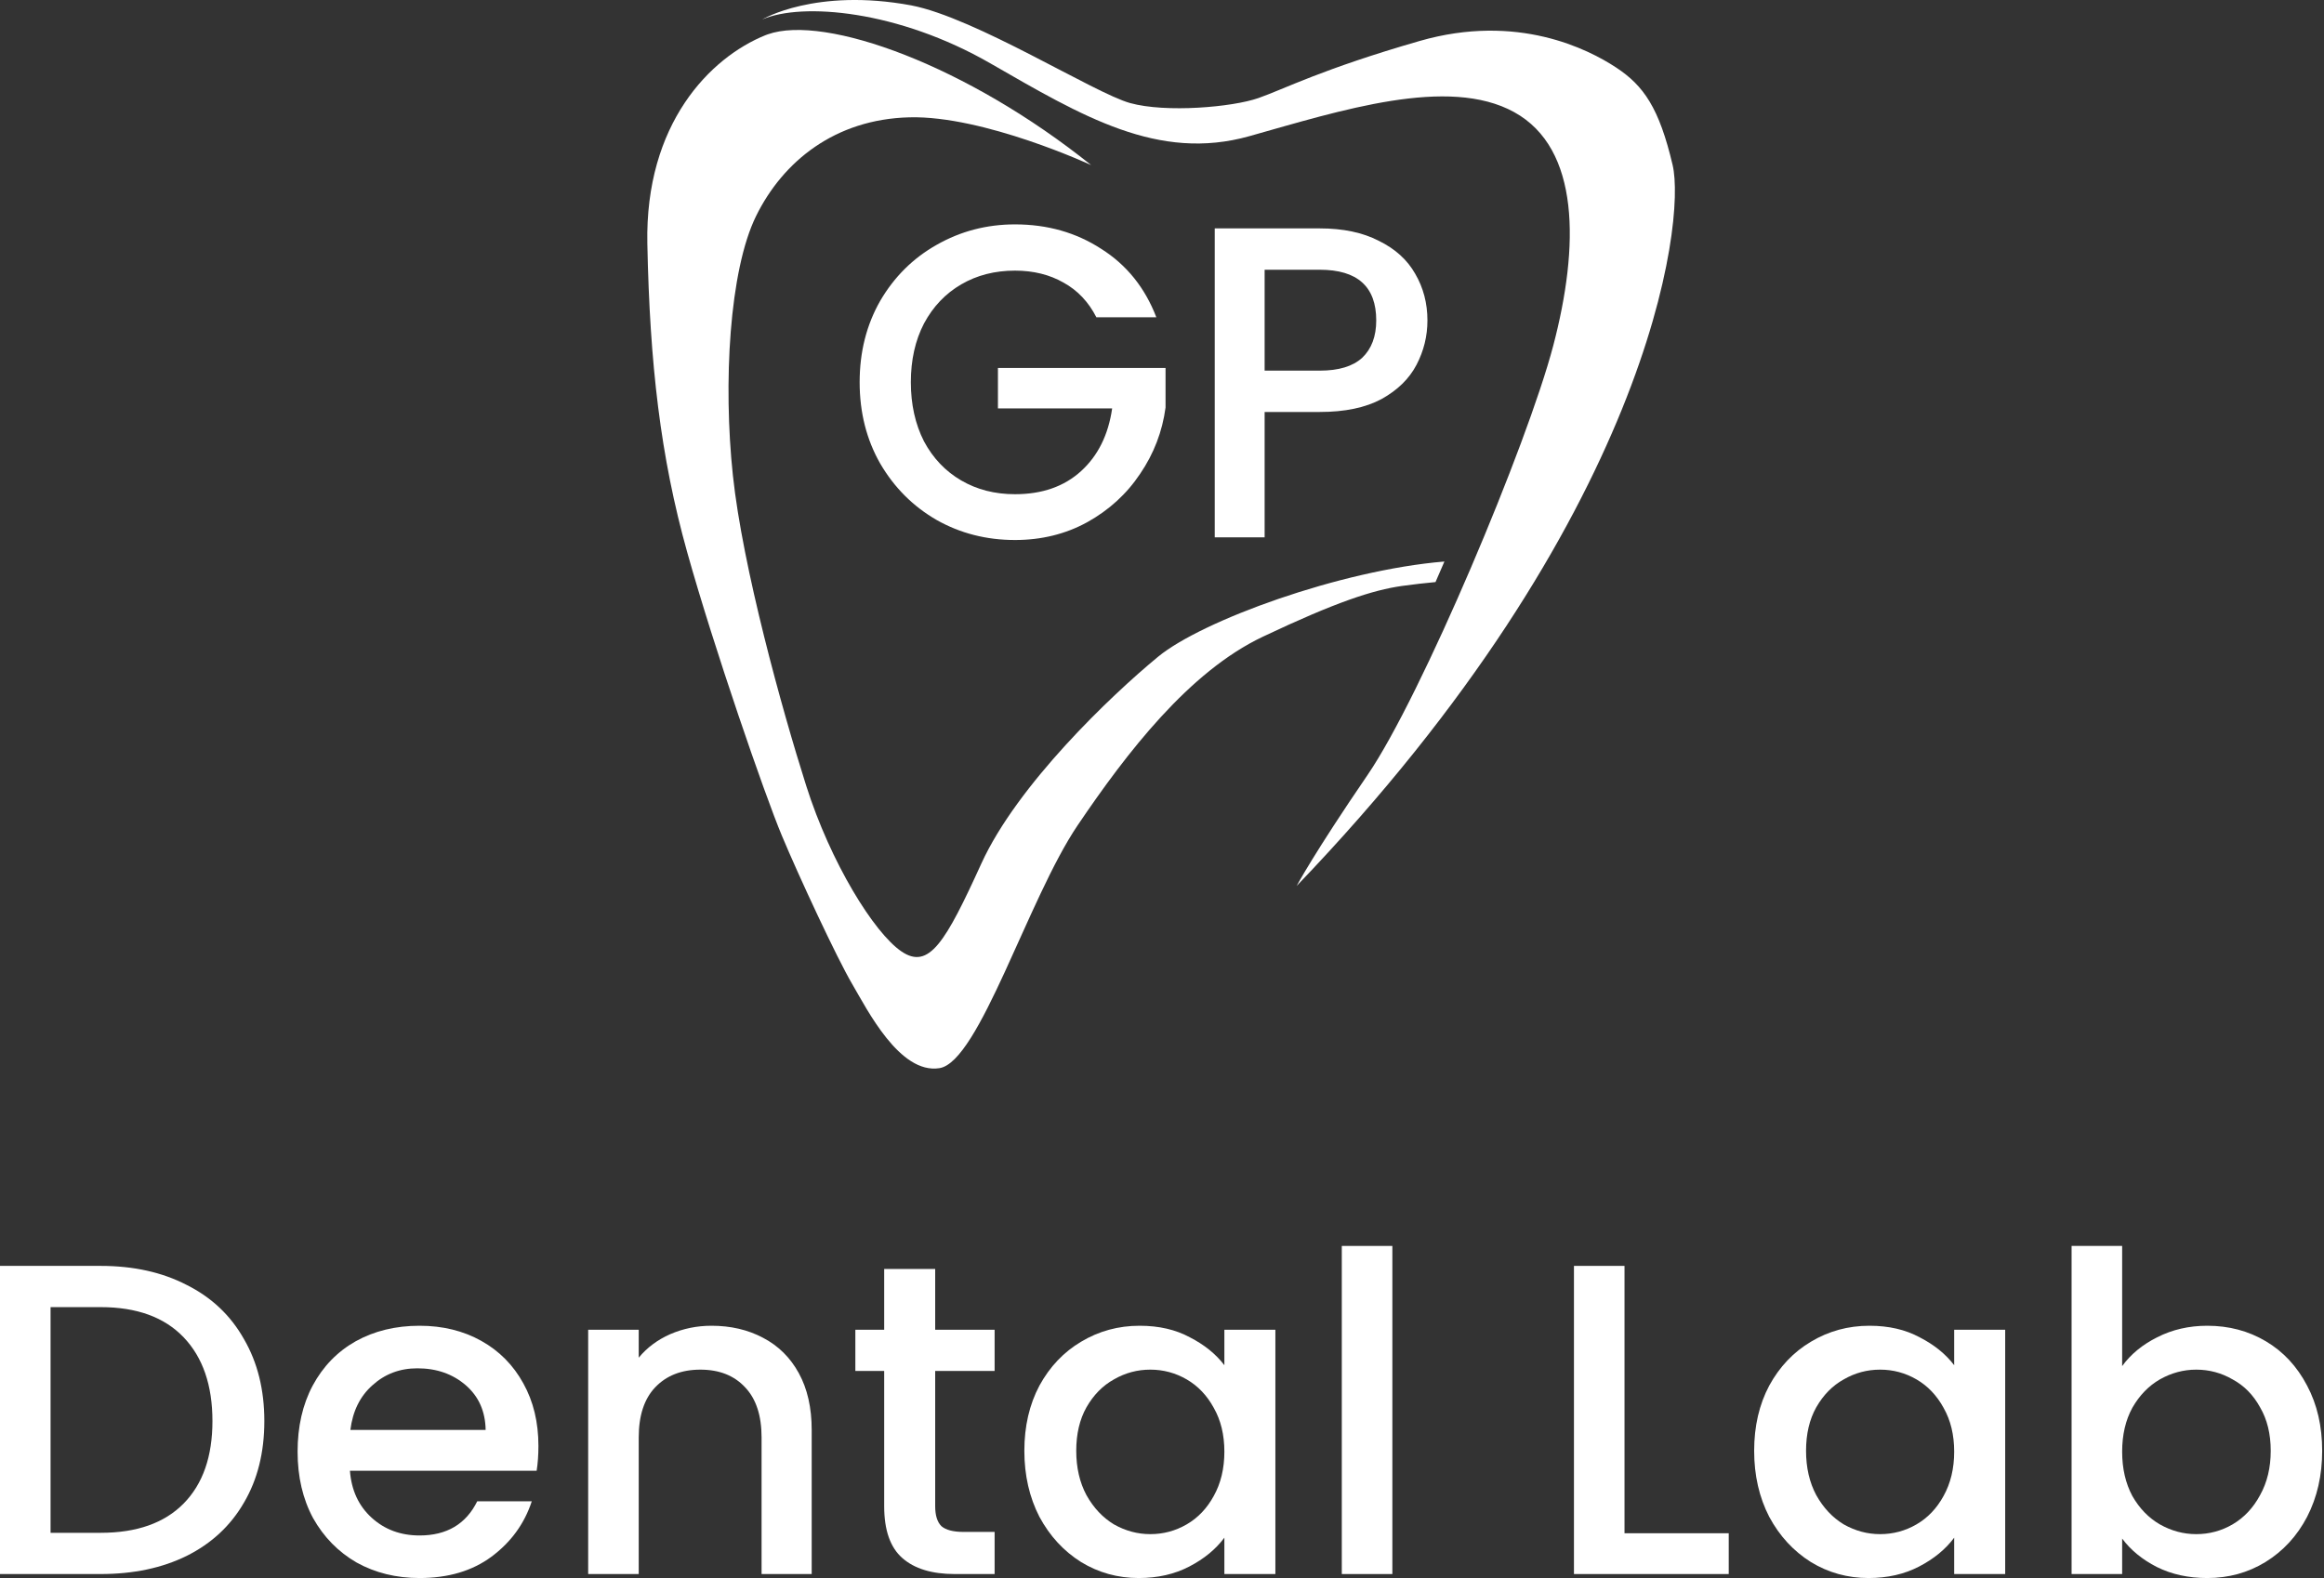
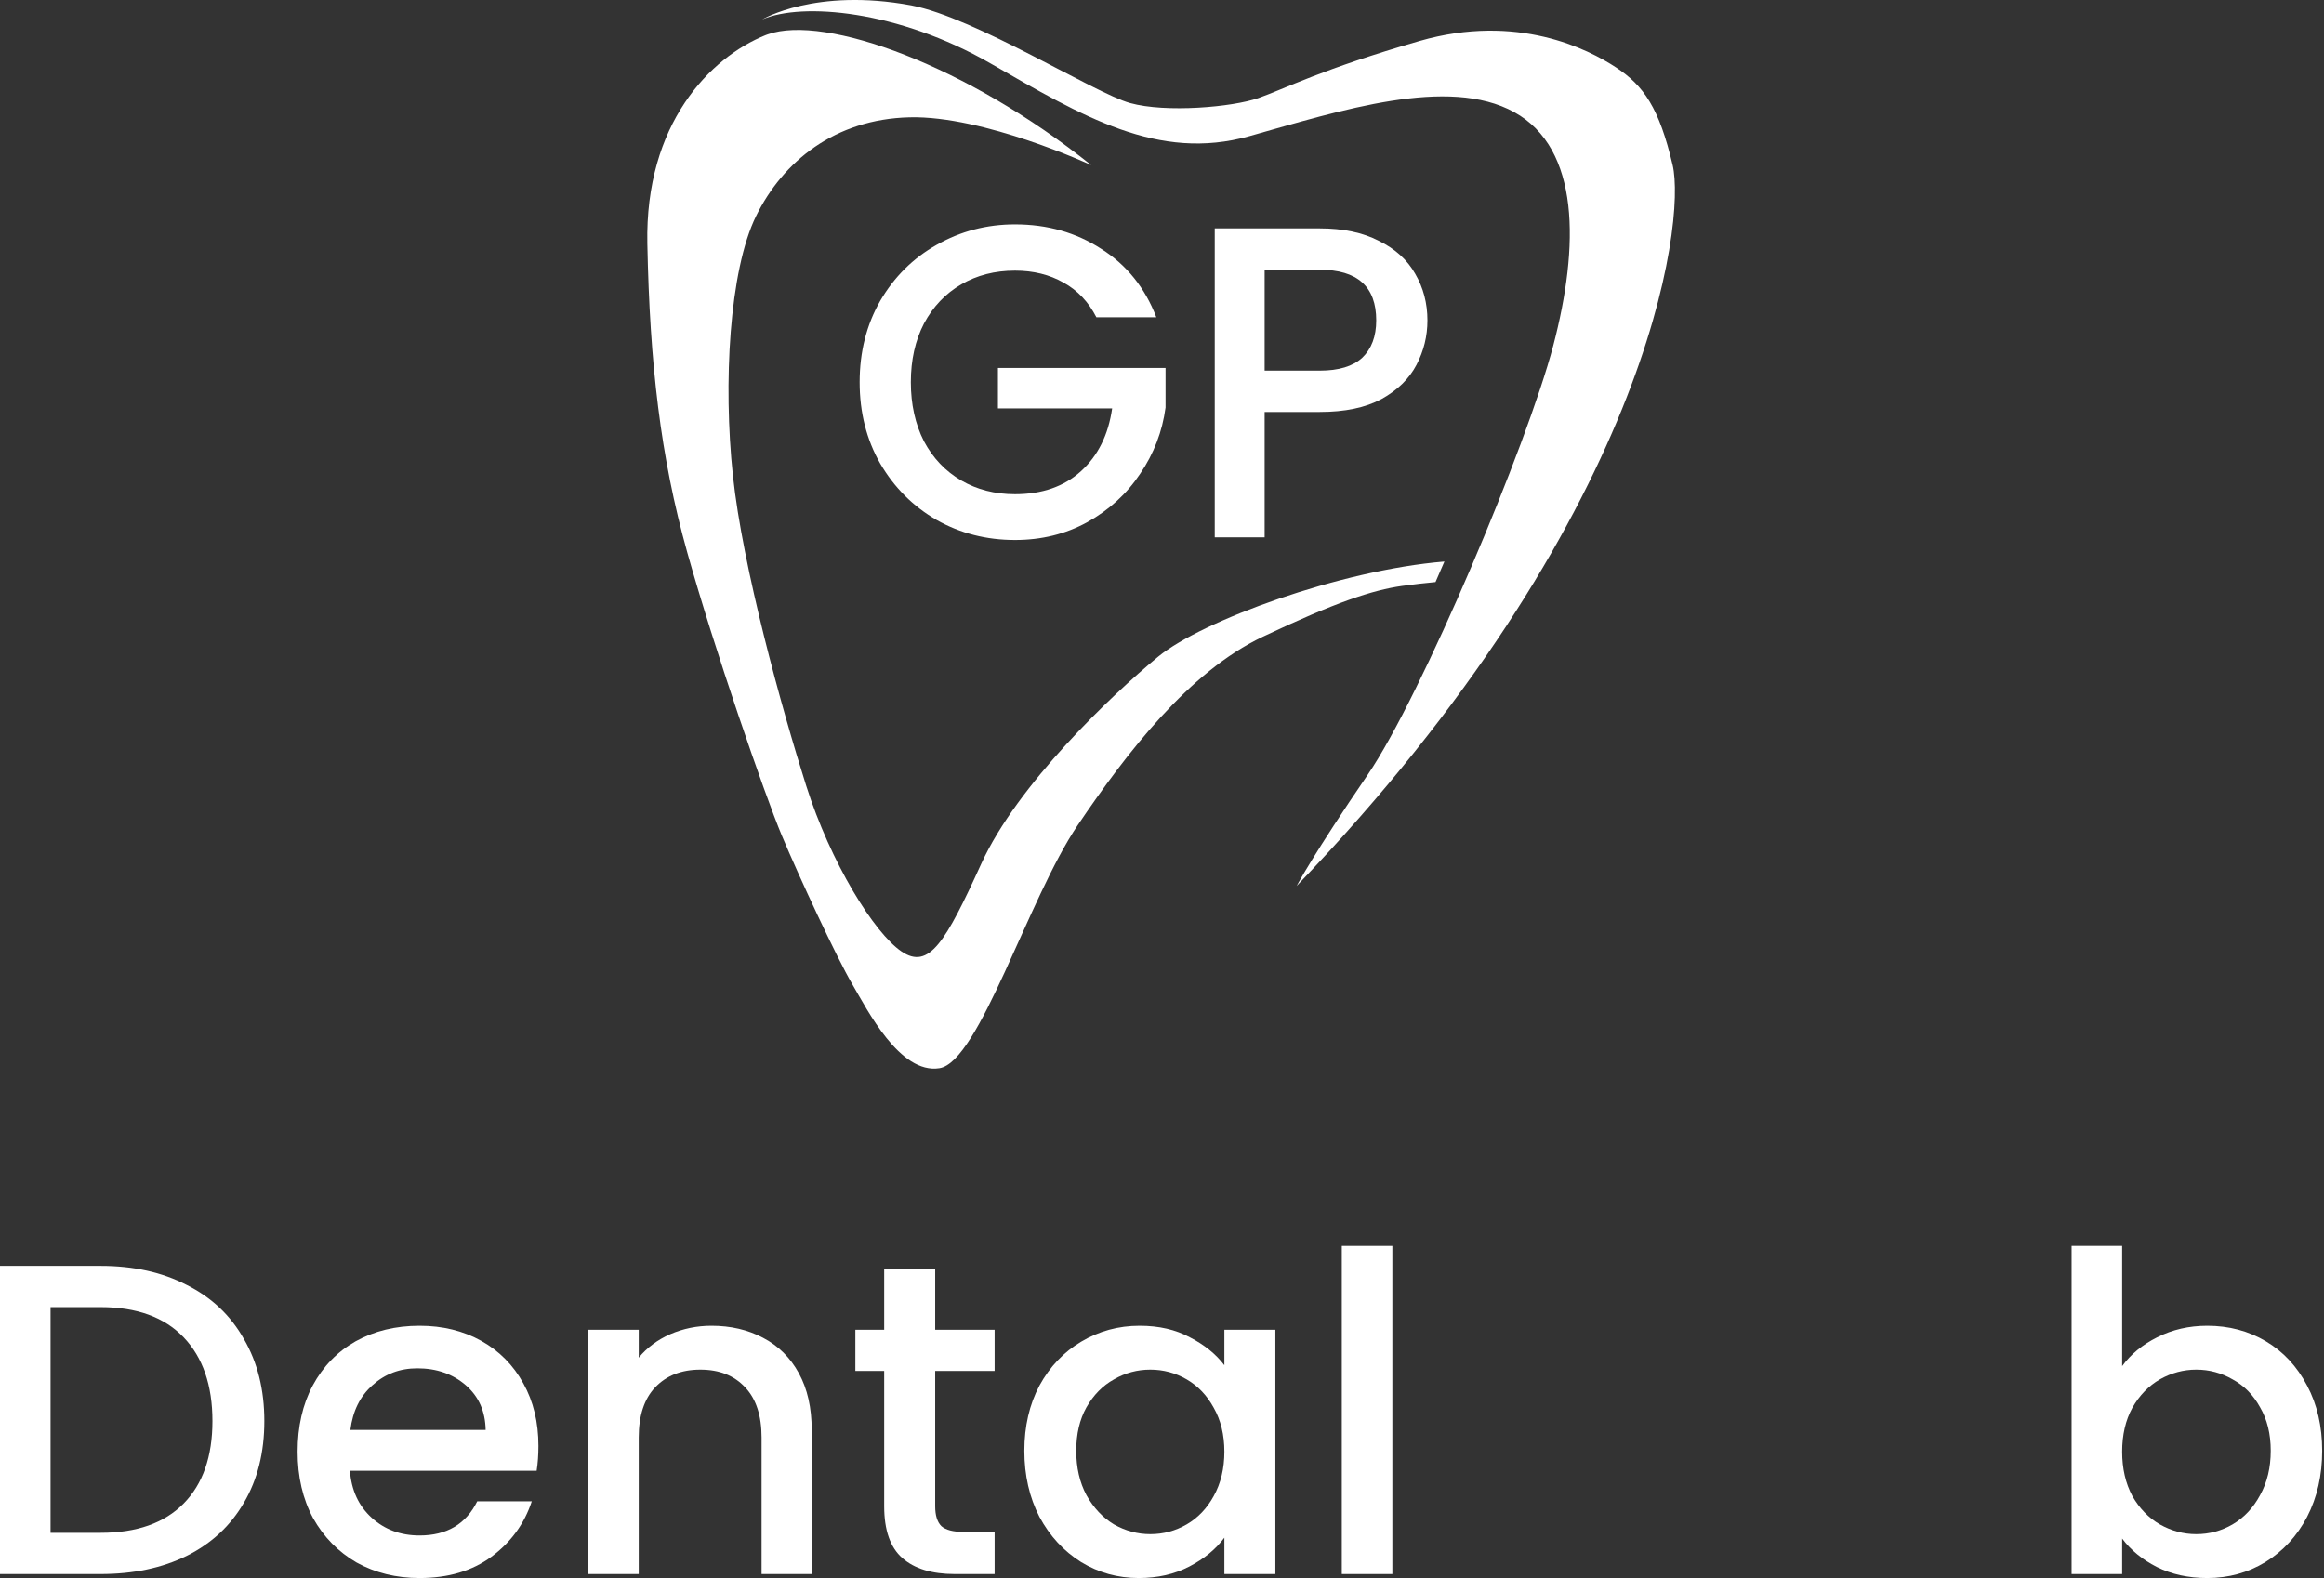
<svg xmlns="http://www.w3.org/2000/svg" width="131" height="89" viewBox="0 0 131 89" fill="none">
  <rect x="0" y="0" width="131" height="89" fill="#333333" stroke="none" />
  <path d="M81.419 31.661C81.252 32.048 81.085 32.435 80.917 32.82C80.333 32.876 79.668 32.947 79.037 33.037C77.384 33.27 75.307 33.947 71.173 35.906C67.041 37.866 63.527 42.416 60.738 46.545C57.948 50.675 55.192 59.878 52.954 60.228C50.714 60.578 48.889 56.939 48.028 55.469C47.166 53.999 45.031 49.414 44.067 47.105C43.102 44.796 40.255 36.56 38.739 31.147C37.224 25.734 36.627 20.508 36.49 13.743C36.352 6.976 40.025 3.244 43.148 1.984C43.189 1.968 43.231 1.952 43.275 1.937C44.891 1.364 47.713 1.802 51.019 3.101C54.276 4.382 58.004 6.499 61.507 9.309C61.507 9.309 55.468 6.51 51.266 6.615C47.063 6.72 44.136 9.1 42.62 12.179C41.105 15.259 40.76 21.628 41.312 26.807C41.862 31.986 44.067 39.966 45.445 44.306C46.823 48.645 49.268 52.599 50.817 53.649C52.368 54.699 53.298 53.124 55.317 48.691C57.339 44.259 62.619 39.22 65.284 37.026C67.748 34.997 75.54 32.148 81.419 31.661Z" fill="white" />
  <path d="M42.964 1.098C45.215 0.118 50.634 0.584 55.823 3.571C61.013 6.556 65.284 9.123 70.427 7.677C75.571 6.23 81.632 4.27 85.352 6.323C89.072 8.376 89.025 13.882 87.556 19.482C86.087 25.081 80.117 39.266 77.086 43.699C74.055 48.131 73.091 49.952 73.091 49.952C92.976 29.234 95.042 12.53 94.284 9.309C93.527 6.09 92.654 4.83 91.093 3.804C89.532 2.777 85.535 0.725 80.024 2.31C74.514 3.897 72.401 5.016 70.932 5.53C69.463 6.043 65.72 6.37 63.699 5.81C61.678 5.249 54.996 1.003 51.368 0.304C45.961 -0.699 42.964 1.098 42.964 1.098Z" fill="white" />
  <path d="M80.462 18.066C80.462 18.952 80.256 19.787 79.845 20.573C79.434 21.358 78.776 22.001 77.871 22.502C76.967 22.987 75.808 23.229 74.393 23.229L71.285 23.229L71.285 30.297L68.473 30.297L68.473 12.878L74.393 12.878C75.709 12.878 76.819 13.112 77.724 13.58C78.644 14.031 79.327 14.649 79.771 15.434C80.231 16.22 80.462 17.097 80.462 18.066ZM74.393 20.898C75.462 20.898 76.26 20.656 76.786 20.172C77.312 19.67 77.576 18.968 77.576 18.066C77.576 16.161 76.515 15.209 74.393 15.209L71.285 15.209L71.285 20.898L74.393 20.898Z" fill="white" />
  <path d="M61.802 17.891C61.358 17.022 60.741 16.37 59.952 15.936C59.163 15.485 58.25 15.259 57.214 15.259C56.079 15.259 55.068 15.518 54.18 16.036C53.292 16.554 52.593 17.289 52.083 18.242C51.59 19.194 51.343 20.297 51.343 21.55C51.343 22.803 51.59 23.914 52.083 24.884C52.593 25.836 53.292 26.571 54.18 27.089C55.068 27.607 56.079 27.866 57.214 27.866C58.743 27.866 59.985 27.432 60.939 26.563C61.892 25.694 62.476 24.516 62.69 23.029L56.252 23.029L56.252 20.748L65.7 20.748L65.7 22.979C65.519 24.332 65.042 25.577 64.269 26.713C63.512 27.849 62.517 28.76 61.284 29.445C60.067 30.113 58.71 30.448 57.214 30.448C55.602 30.448 54.13 30.072 52.798 29.32C51.466 28.551 50.406 27.49 49.616 26.137C48.843 24.783 48.457 23.254 48.457 21.55C48.457 19.846 48.843 18.317 49.616 16.963C50.406 15.61 51.466 14.557 52.798 13.805C54.147 13.037 55.619 12.652 57.214 12.652C59.039 12.652 60.659 13.112 62.073 14.031C63.504 14.933 64.54 16.22 65.181 17.891L61.802 17.891Z" fill="white" />
  <path d="M119.622 77.027C120.106 76.36 120.764 75.819 121.597 75.402C122.447 74.969 123.389 74.752 124.422 74.752C125.639 74.752 126.739 75.044 127.722 75.627C128.706 76.21 129.481 77.044 130.047 78.127C130.614 79.194 130.897 80.419 130.897 81.802C130.897 83.185 130.614 84.427 130.047 85.527C129.481 86.61 128.697 87.46 127.697 88.077C126.714 88.677 125.622 88.977 124.422 88.977C123.356 88.977 122.406 88.769 121.572 88.352C120.756 87.935 120.106 87.402 119.622 86.752V88.752H116.772V70.252H119.622V77.027ZM127.997 81.802C127.997 80.852 127.797 80.035 127.397 79.352C127.014 78.652 126.497 78.127 125.847 77.777C125.214 77.41 124.531 77.227 123.797 77.227C123.081 77.227 122.397 77.41 121.747 77.777C121.114 78.144 120.597 78.677 120.197 79.377C119.814 80.077 119.622 80.902 119.622 81.852C119.622 82.802 119.814 83.635 120.197 84.352C120.597 85.052 121.114 85.585 121.747 85.952C122.397 86.319 123.081 86.502 123.797 86.502C124.531 86.502 125.214 86.319 125.847 85.952C126.497 85.569 127.014 85.019 127.397 84.302C127.797 83.585 127.997 82.752 127.997 81.802Z" fill="white" />
-   <path d="M98.879 81.802C98.879 80.419 99.162 79.194 99.729 78.127C100.312 77.06 101.096 76.235 102.079 75.652C103.079 75.052 104.179 74.752 105.379 74.752C106.462 74.752 107.404 74.969 108.204 75.402C109.021 75.819 109.671 76.344 110.154 76.977V74.977H113.029V88.752H110.154V86.702C109.671 87.352 109.012 87.894 108.179 88.327C107.346 88.76 106.396 88.977 105.329 88.977C104.146 88.977 103.062 88.677 102.079 88.077C101.096 87.46 100.312 86.61 99.729 85.527C99.162 84.427 98.879 83.185 98.879 81.802ZM110.154 81.852C110.154 80.902 109.954 80.077 109.554 79.377C109.171 78.677 108.662 78.144 108.029 77.777C107.396 77.41 106.712 77.227 105.979 77.227C105.246 77.227 104.562 77.41 103.929 77.777C103.296 78.127 102.779 78.652 102.379 79.352C101.996 80.035 101.804 80.852 101.804 81.802C101.804 82.752 101.996 83.585 102.379 84.302C102.779 85.019 103.296 85.569 103.929 85.952C104.579 86.319 105.262 86.502 105.979 86.502C106.712 86.502 107.396 86.319 108.029 85.952C108.662 85.585 109.171 85.052 109.554 84.352C109.954 83.635 110.154 82.802 110.154 81.852Z" fill="white" />
-   <path d="M91.571 86.452H97.446V88.752H88.721V71.377H91.571V86.452Z" fill="white" />
  <path d="M78.485 70.252V88.752H75.635V70.252H78.485Z" fill="white" />
  <path d="M57.741 81.802C57.741 80.419 58.025 79.194 58.591 78.127C59.175 77.06 59.958 76.235 60.941 75.652C61.941 75.052 63.041 74.752 64.241 74.752C65.325 74.752 66.266 74.969 67.066 75.402C67.883 75.819 68.533 76.344 69.016 76.977V74.977H71.891V88.752H69.016V86.702C68.533 87.352 67.875 87.894 67.041 88.327C66.208 88.76 65.258 88.977 64.191 88.977C63.008 88.977 61.925 88.677 60.941 88.077C59.958 87.46 59.175 86.61 58.591 85.527C58.025 84.427 57.741 83.185 57.741 81.802ZM69.016 81.852C69.016 80.902 68.816 80.077 68.416 79.377C68.033 78.677 67.525 78.144 66.891 77.777C66.258 77.41 65.575 77.227 64.841 77.227C64.108 77.227 63.425 77.41 62.791 77.777C62.158 78.127 61.641 78.652 61.241 79.352C60.858 80.035 60.666 80.852 60.666 81.802C60.666 82.752 60.858 83.585 61.241 84.302C61.641 85.019 62.158 85.569 62.791 85.952C63.441 86.319 64.125 86.502 64.841 86.502C65.575 86.502 66.258 86.319 66.891 85.952C67.525 85.585 68.033 85.052 68.416 84.352C68.816 83.635 69.016 82.802 69.016 81.852Z" fill="white" />
  <path d="M52.715 77.302V84.927C52.715 85.443 52.831 85.818 53.065 86.052C53.315 86.268 53.731 86.377 54.315 86.377H56.065V88.752H53.815C52.531 88.752 51.548 88.452 50.865 87.852C50.181 87.252 49.84 86.277 49.84 84.927V77.302H48.215V74.977H49.84V71.552H52.715V74.977H56.065V77.302H52.715Z" fill="white" />
  <path d="M40.104 74.752C41.188 74.752 42.154 74.977 43.004 75.427C43.871 75.877 44.546 76.544 45.029 77.427C45.513 78.31 45.754 79.377 45.754 80.627V88.752H42.929V81.052C42.929 79.819 42.621 78.877 42.004 78.227C41.388 77.56 40.546 77.227 39.479 77.227C38.413 77.227 37.563 77.56 36.929 78.227C36.313 78.877 36.004 79.819 36.004 81.052V88.752H33.154V74.977H36.004V76.552C36.471 75.985 37.063 75.544 37.779 75.227C38.513 74.91 39.288 74.752 40.104 74.752Z" fill="white" />
  <path d="M30.35 81.527C30.35 82.044 30.316 82.51 30.25 82.927H19.725C19.808 84.027 20.216 84.91 20.95 85.577C21.683 86.244 22.583 86.577 23.65 86.577C25.183 86.577 26.266 85.935 26.9 84.652H29.975C29.558 85.919 28.8 86.96 27.7 87.777C26.616 88.577 25.266 88.977 23.65 88.977C22.333 88.977 21.15 88.685 20.1 88.102C19.066 87.502 18.25 86.669 17.65 85.602C17.066 84.519 16.775 83.269 16.775 81.852C16.775 80.435 17.058 79.194 17.625 78.127C18.208 77.044 19.016 76.21 20.05 75.627C21.1 75.044 22.3 74.752 23.65 74.752C24.95 74.752 26.108 75.035 27.125 75.602C28.141 76.169 28.933 76.969 29.5 78.002C30.066 79.019 30.35 80.194 30.35 81.527ZM27.375 80.627C27.358 79.577 26.983 78.735 26.25 78.102C25.516 77.469 24.608 77.152 23.525 77.152C22.541 77.152 21.7 77.469 21 78.102C20.3 78.719 19.883 79.56 19.75 80.627H27.375Z" fill="white" />
  <path d="M5.675 71.377C7.525 71.377 9.142 71.735 10.525 72.452C11.925 73.152 13 74.169 13.75 75.502C14.517 76.819 14.9 78.36 14.9 80.127C14.9 81.894 14.517 83.427 13.75 84.727C13 86.027 11.925 87.027 10.525 87.727C9.142 88.41 7.525 88.752 5.675 88.752H0V71.377H5.675ZM5.675 86.427C7.708 86.427 9.267 85.877 10.35 84.777C11.433 83.677 11.975 82.127 11.975 80.127C11.975 78.11 11.433 76.535 10.35 75.402C9.267 74.269 7.708 73.702 5.675 73.702H2.85V86.427H5.675Z" fill="white" />
</svg>